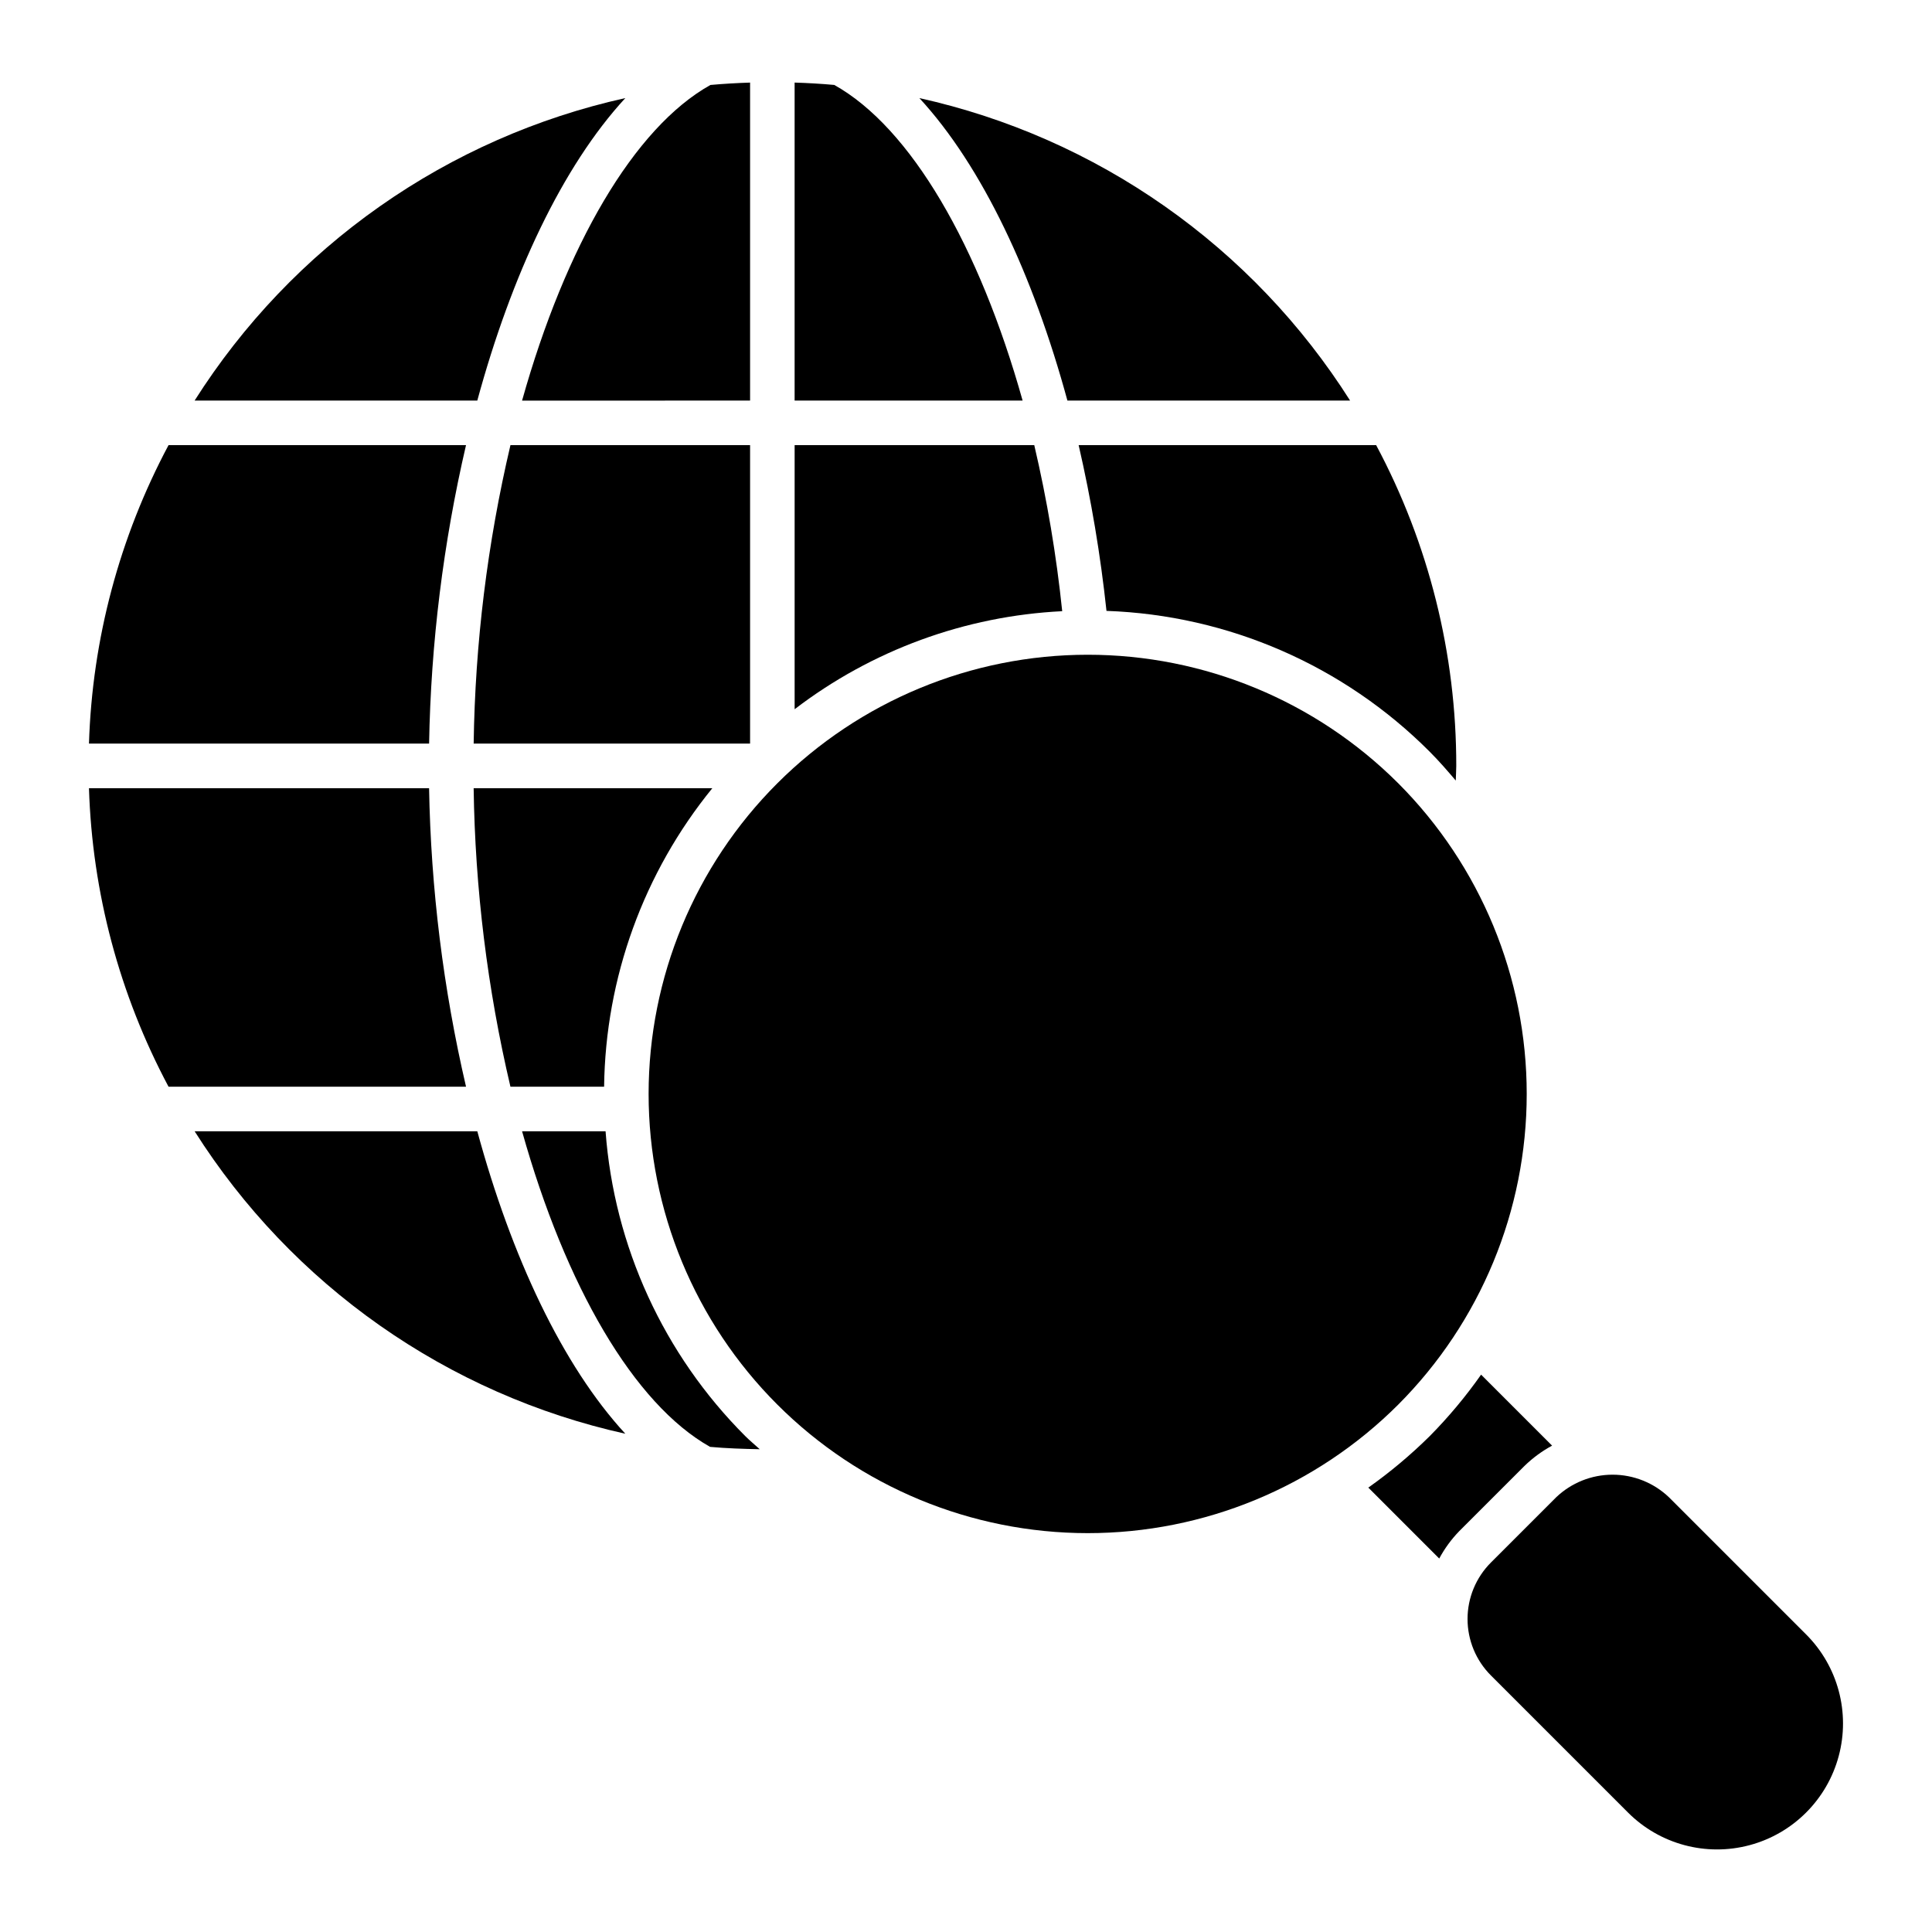
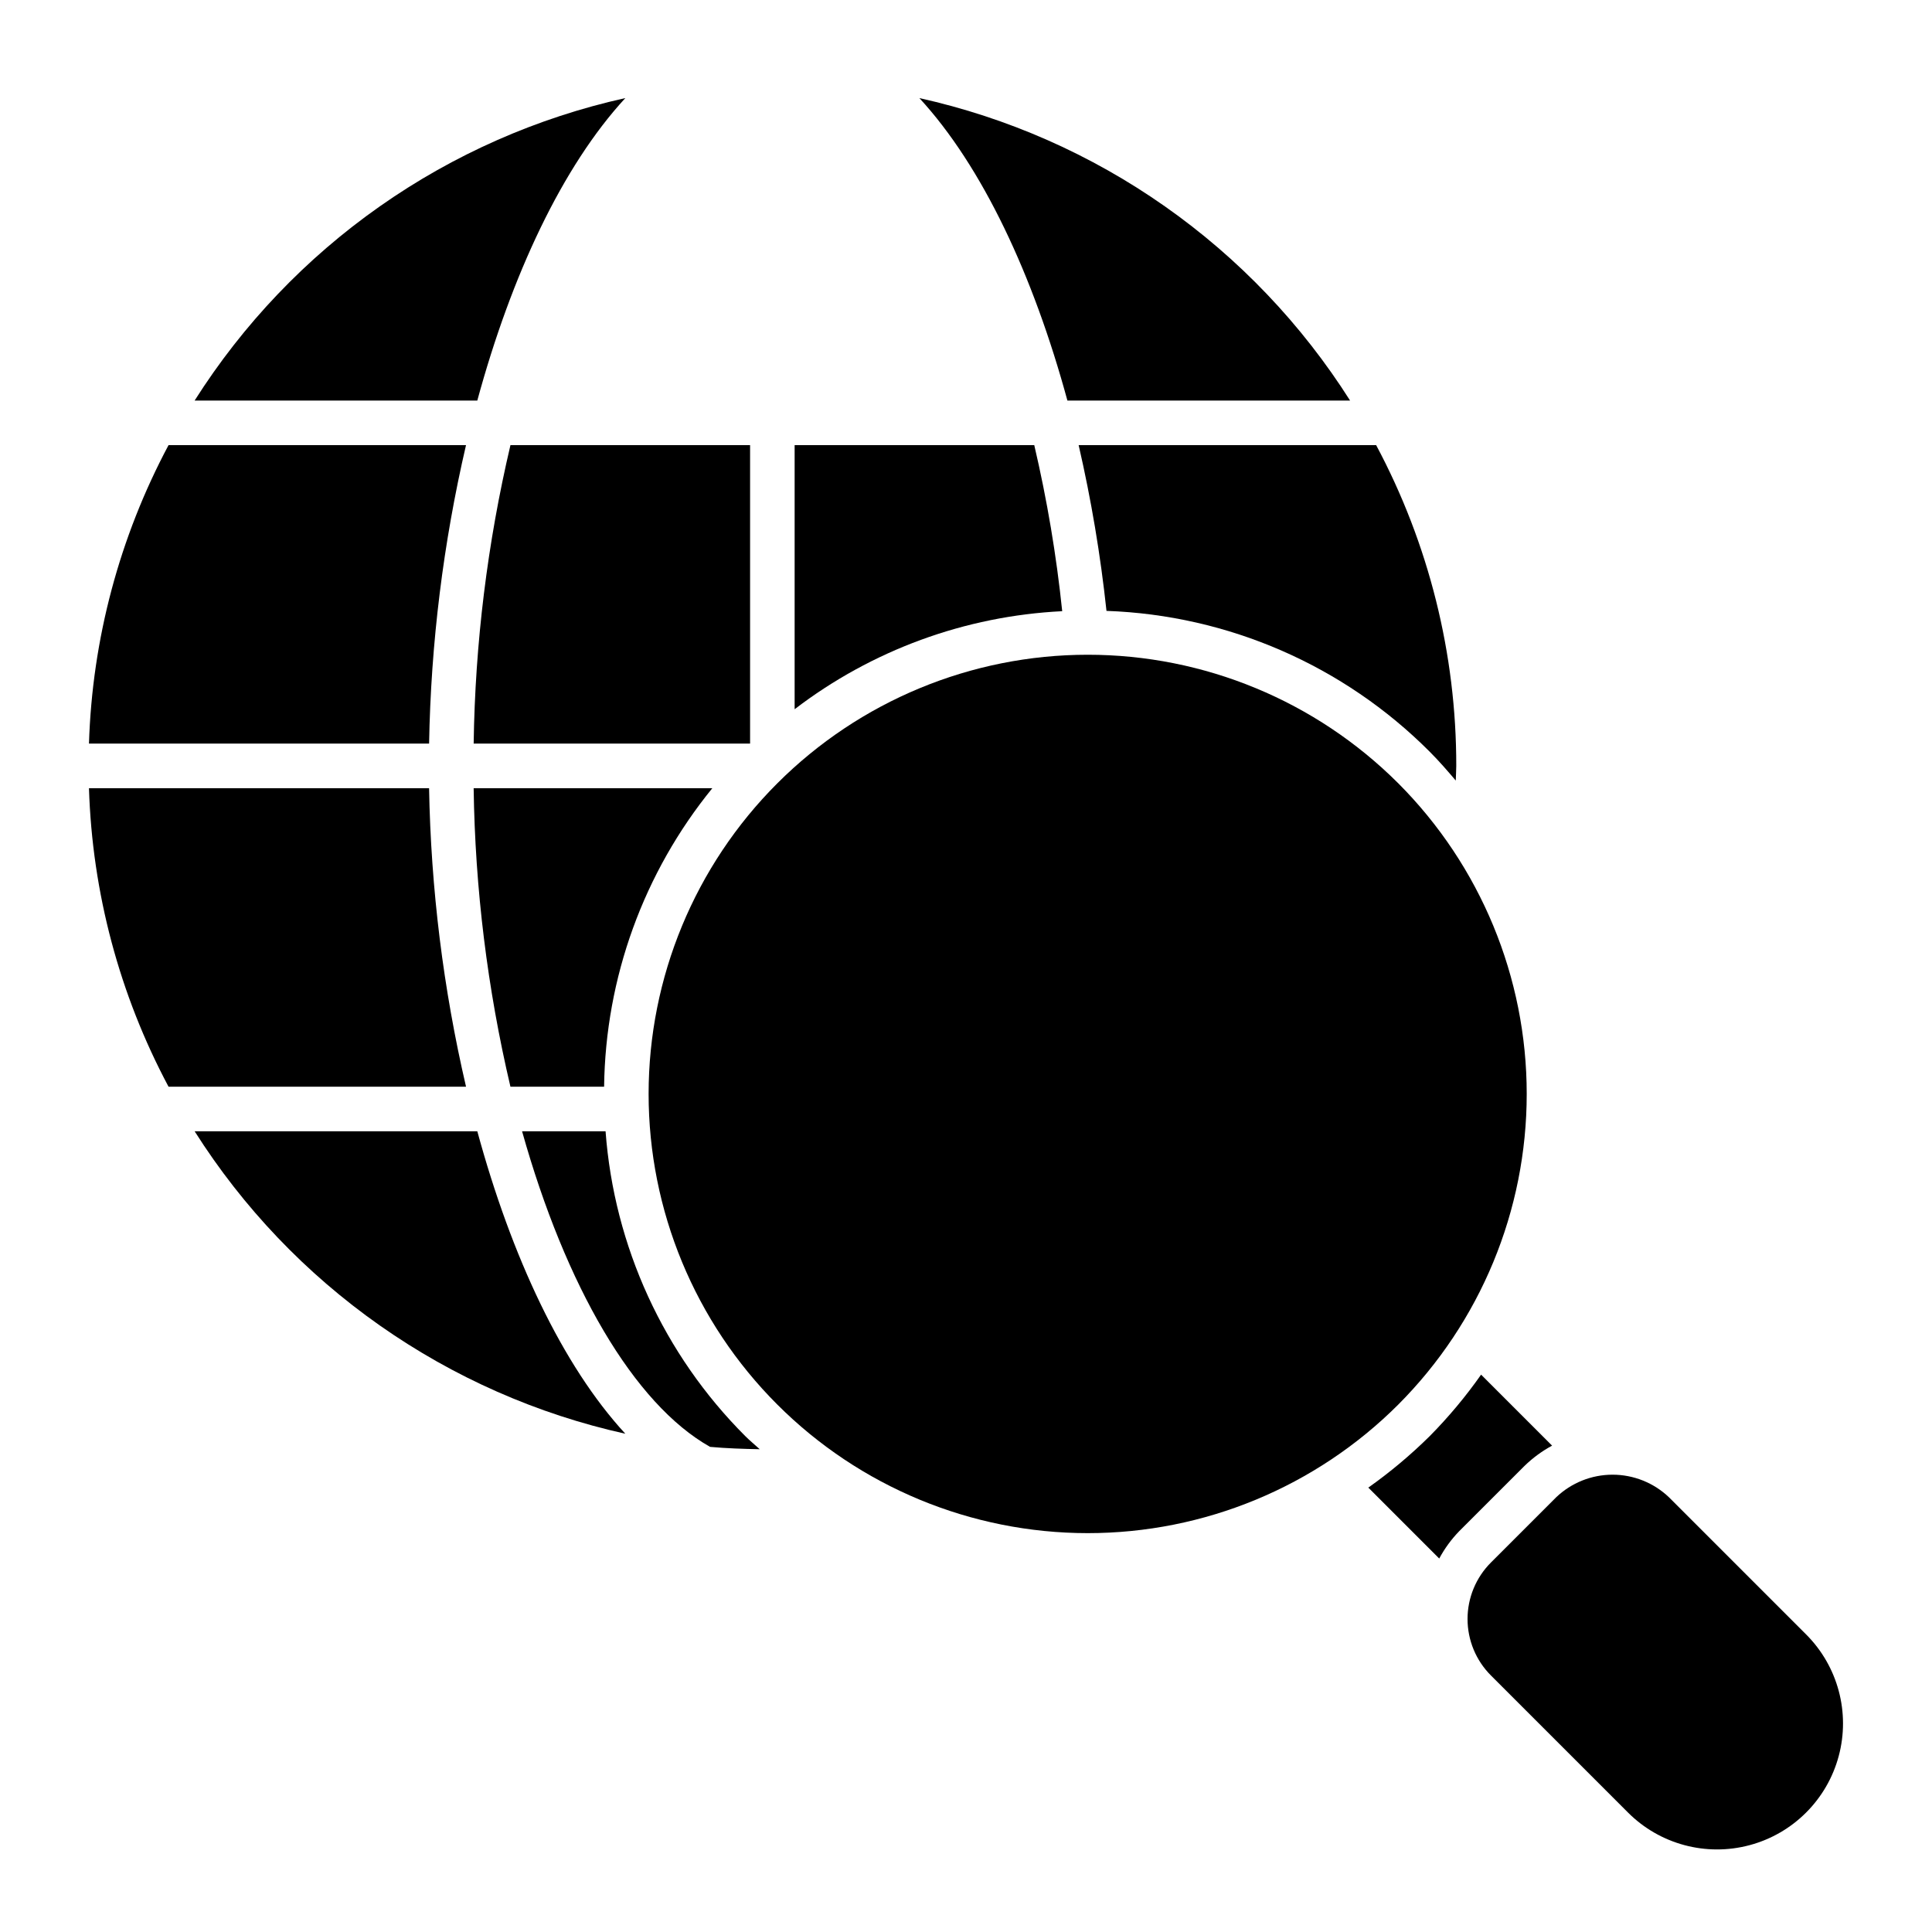
<svg xmlns="http://www.w3.org/2000/svg" fill="#000000" width="800px" height="800px" version="1.1" viewBox="144 144 512 512">
  <g>
    <path d="m514.54 351.57c-21.832-21.812-51.434-34.062-82.297-34.055-30.863 0.012-60.457 12.277-82.277 34.105-21.82 21.824-34.078 51.426-34.078 82.285 0 30.863 12.258 60.465 34.078 82.289 21.82 21.828 51.414 34.094 82.277 34.105 30.863 0.008 60.465-12.242 82.297-34.055 21.809-21.855 34.055-51.465 34.055-82.34 0-30.871-12.246-60.484-34.055-82.336z" />
    <path d="m622.64 577.14-36.336-36.336c-4.027-3.848-9.387-5.996-14.957-5.996s-10.93 2.148-14.957 5.996l-17.289 17.289c-3.961 3.973-6.188 9.352-6.188 14.957 0 5.609 2.227 10.988 6.188 14.957l36.336 36.336c8.43 8.434 20.719 11.727 32.238 8.641 11.52-3.086 20.516-12.082 23.602-23.602 3.09-11.52-0.203-23.809-8.637-32.242z" />
-     <path d="m365.09 166.51c-3.477-0.316-6.981-0.516-10.508-0.629v84.277h60.422c-11.504-41.008-29.637-72.324-49.914-83.648z" />
    <path d="m342.78 261.96h-63.504c-6.102 25.938-9.371 52.461-9.75 79.105h73.254z" />
    <path d="m501.79 250.16c-12.812-20.223-29.488-37.711-49.078-51.469-19.586-13.758-41.699-23.508-65.066-28.695 16.688 18.105 30.18 46.922 39.23 80.164z" />
-     <path d="m342.78 250.16v-84.273c-3.527 0.113-7.035 0.316-10.508 0.629-20.273 11.324-38.41 42.641-49.918 83.648z" />
    <path d="m267.5 261.96h-78.832c-13.016 24.398-20.23 51.469-21.09 79.105h90.137c0.473-26.637 3.754-53.156 9.785-79.105z" />
    <path d="m195.58 443.8c12.809 20.219 29.484 37.707 49.074 51.465 19.59 13.754 41.699 23.508 65.066 28.691-16.688-18.105-30.18-46.922-39.23-80.16z" />
    <path d="m309.72 169.99c-23.367 5.188-45.48 14.938-65.066 28.695-19.59 13.758-36.266 31.246-49.078 51.469h74.914c9.051-33.238 22.543-62.059 39.23-80.164z" />
    <path d="m257.71 352.88h-90.133c0.859 27.641 8.074 54.715 21.09 79.113h78.836c-6.035-25.953-9.316-52.469-9.793-79.113z" />
    <path d="m304.48 443.8h-22.125c11.492 40.949 29.59 72.258 49.828 83.637 4.336 0.395 8.738 0.535 13.156 0.625-1.266-1.168-2.598-2.242-3.824-3.469-21.629-21.625-34.773-50.293-37.035-80.793z" />
    <path d="m279.27 431.99h24.824c0.355-28.852 10.465-56.738 28.684-79.113h-63.258c0.379 26.645 3.648 53.172 9.75 79.113z" />
    <path d="m418.09 261.96h-63.504v69.992c20.453-15.656 45.184-24.715 70.91-25.98-1.535-14.812-4.012-29.512-7.406-44.012z" />
    <path d="m437.23 305.89c32.25 1.129 62.871 14.469 85.66 37.324 2.453 2.453 4.691 5.039 6.902 7.641 0.027-1.285 0.133-2.609 0.133-3.883 0.031-29.656-7.266-58.855-21.234-85.012h-78.84c3.336 14.48 5.801 29.152 7.379 43.93z" />
    <path d="m555.32 527.11-18.812-18.812h-0.004c-4.078 5.801-8.633 11.25-13.617 16.293-5.039 4.984-10.484 9.547-16.27 13.641l18.797 18.797h-0.004c1.43-2.664 3.223-5.117 5.328-7.285l17.301-17.289c2.168-2.109 4.621-3.906 7.281-5.344z" />
  </g>
</svg>